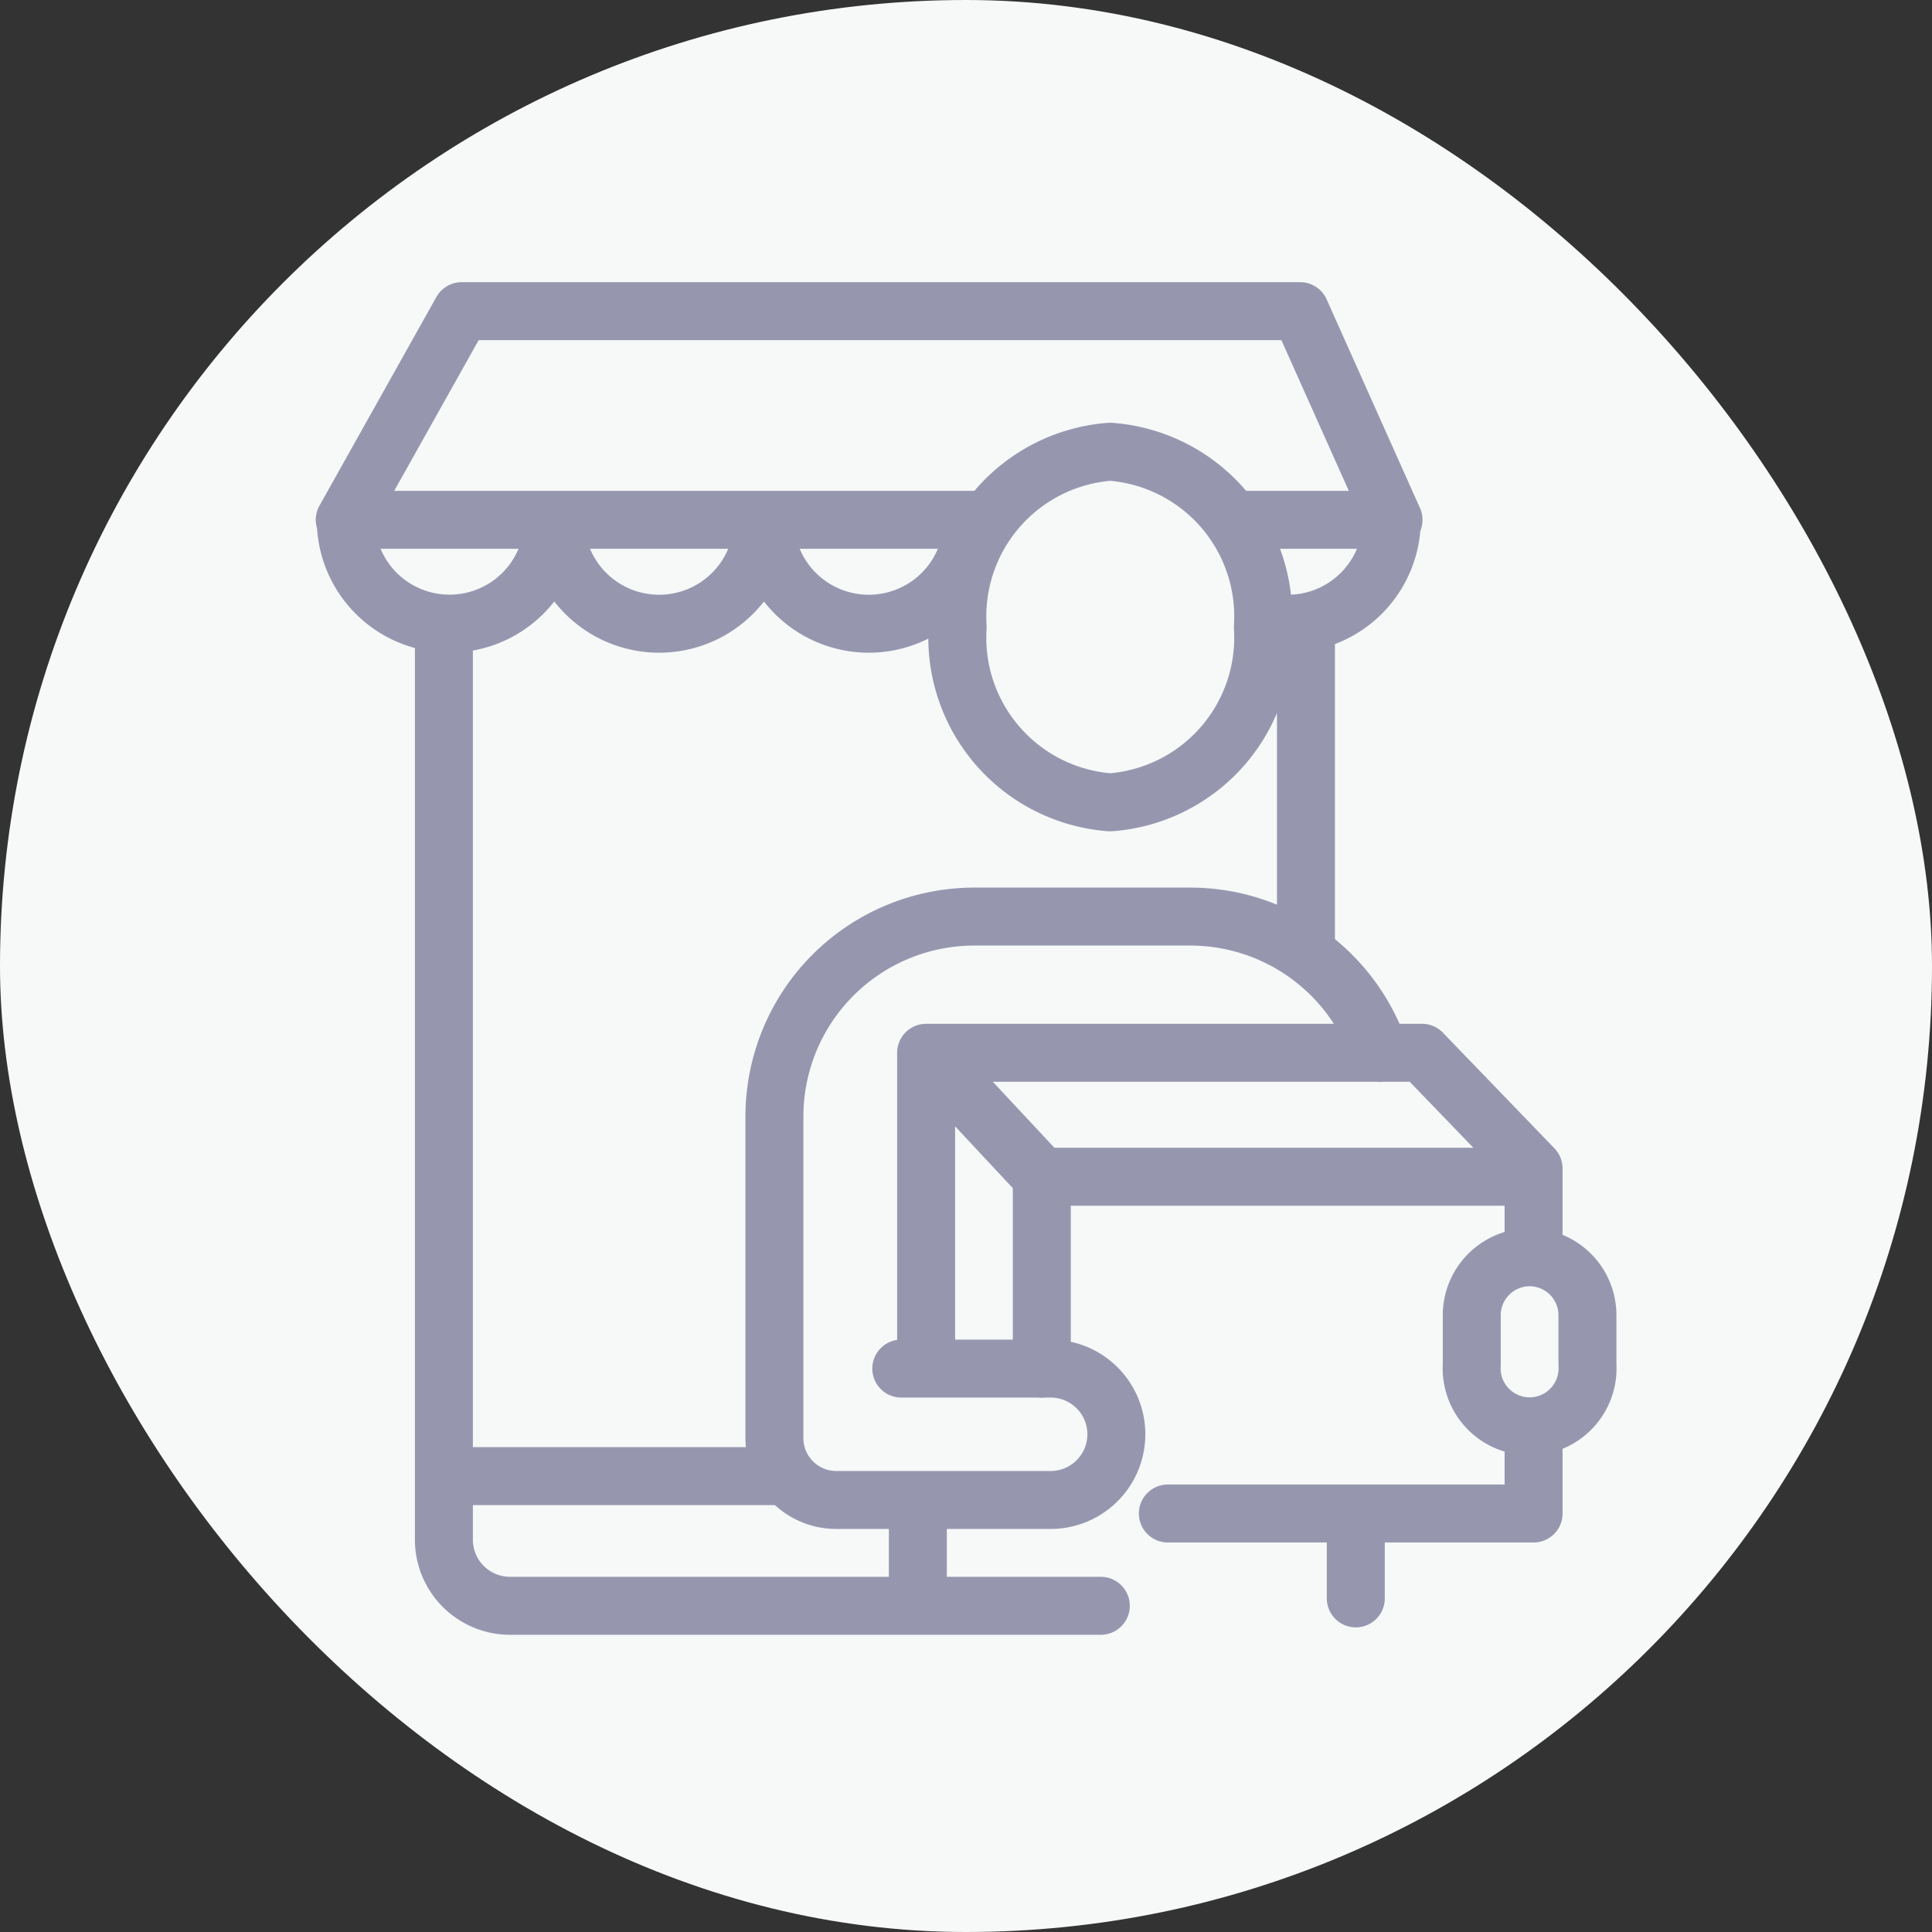
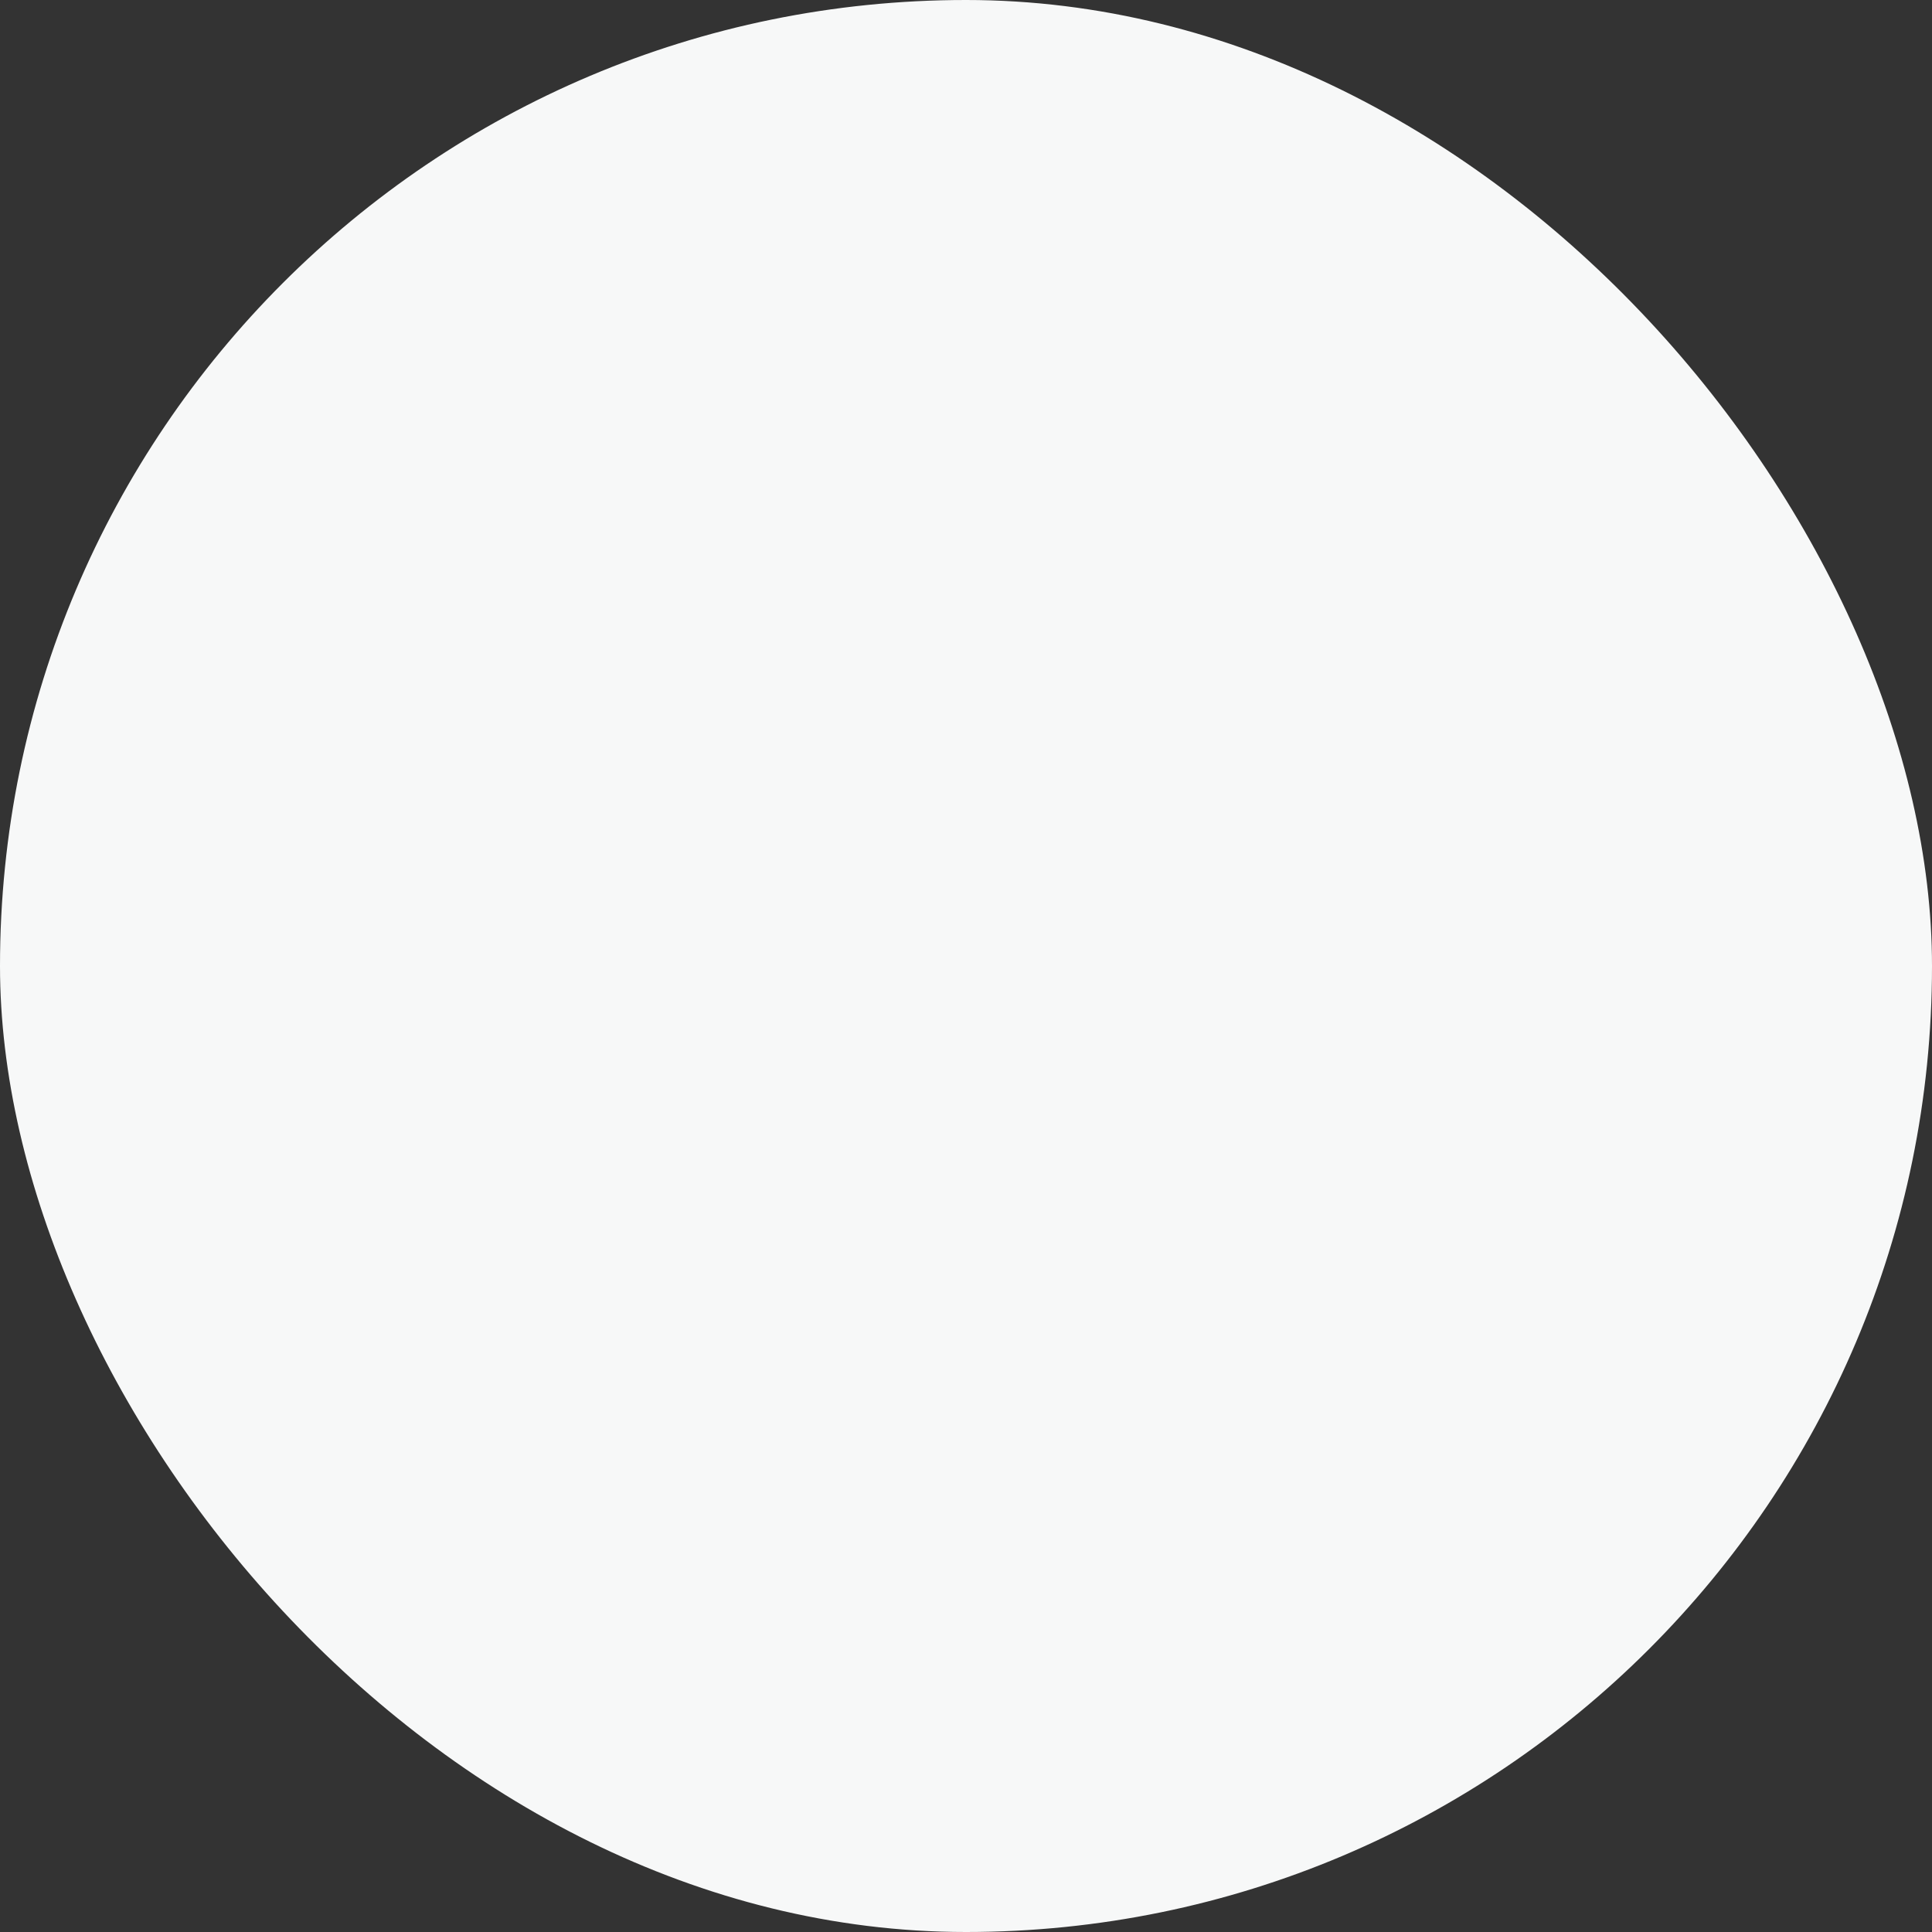
<svg xmlns="http://www.w3.org/2000/svg" width="50" height="50" viewBox="0 0 50 50">
  <rect x="0" y="0" width="50" height="50" fill="#333333" stroke="none" />
  <g id="Group_10167" data-name="Group 10167" transform="translate(-695 -2322)">
    <rect id="Rectangle_5253" data-name="Rectangle 5253" width="50" height="50" rx="25" transform="translate(695 2322)" fill="#f7f8f8" />
-     <path id="pickup" d="M17.811,7.351H1.19l3.026-5.4h21.7l2.416,5.4H24.207m1.859,11.1V10.206m-22.31-.091V33.742A1.712,1.712,0,0,0,5.47,35.456H20.757M12.535,32.1H3.8M27.977,21.149a5.175,5.175,0,0,0-4.906-3.53H17.484a5.174,5.174,0,0,0-5.174,5.174v8.324a1.6,1.6,0,0,0,1.6,1.6h5.549a1.7,1.7,0,0,0,0-3.4H15.593m.429,5.946V32.8m11.334,2.464V33.228M16.236,29.27V21.144m0,0H29.07l2.887,2.994v2.244M16.236,21.144l2.994,3.208m0,0v4.971m0-4.971H31.957m-9.465,8.715h9.465v-2.03M24.228,7.351h4.06A2.691,2.691,0,0,1,25.6,10.04a2.575,2.575,0,0,1-.611-.07M6.589,7.351a2.686,2.686,0,1,1-5.373,0H6.589Zm5.426,0a2.689,2.689,0,1,1-5.378,0Zm5.426,0a2.689,2.689,0,1,1-5.378,0Zm7.51,2.775A4.273,4.273,0,0,1,21,14.662a4.273,4.273,0,0,1-3.948-4.537A4.273,4.273,0,0,1,21,5.589,4.273,4.273,0,0,1,24.951,10.126Zm6.9,16.31a1.5,1.5,0,0,1,1.5,1.5v1.28a1.5,1.5,0,1,1-2.994,0v-1.28A1.5,1.5,0,0,1,31.848,26.436Z" transform="translate(702.732 2328.102)" fill="none" stroke="#9697af" stroke-linecap="round" stroke-linejoin="round" stroke-width="1.5" />
  </g>
</svg>